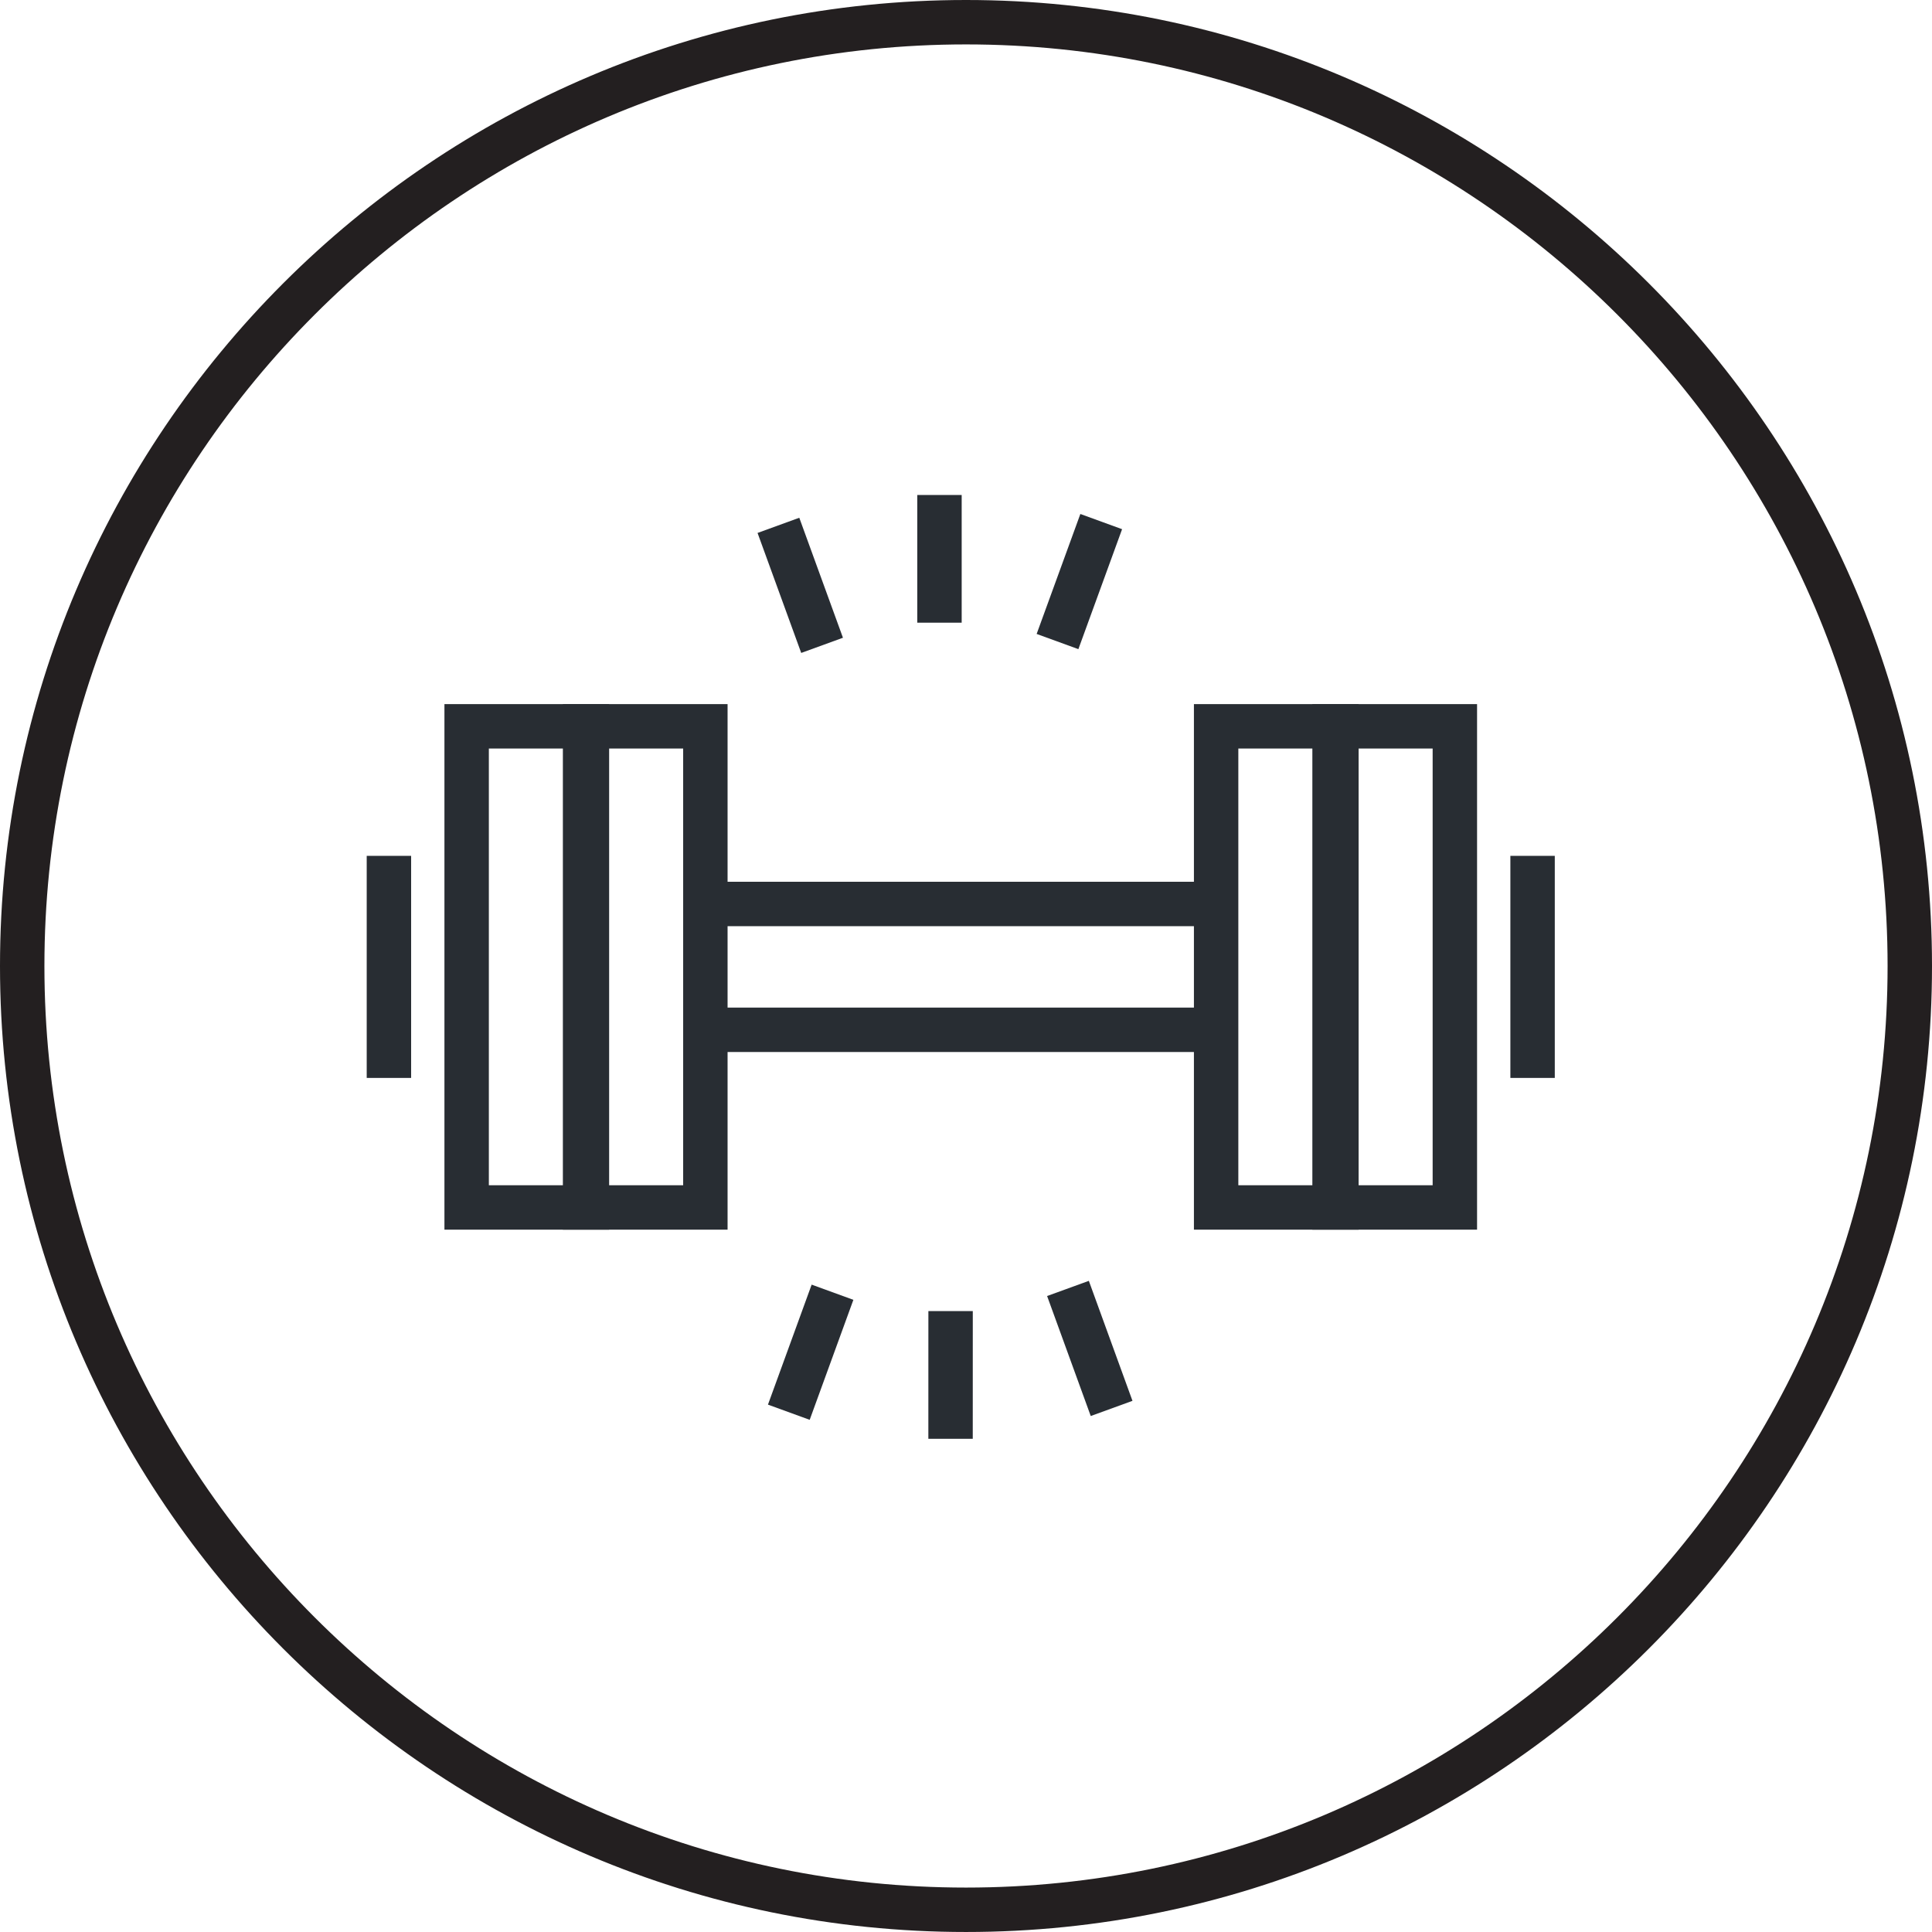
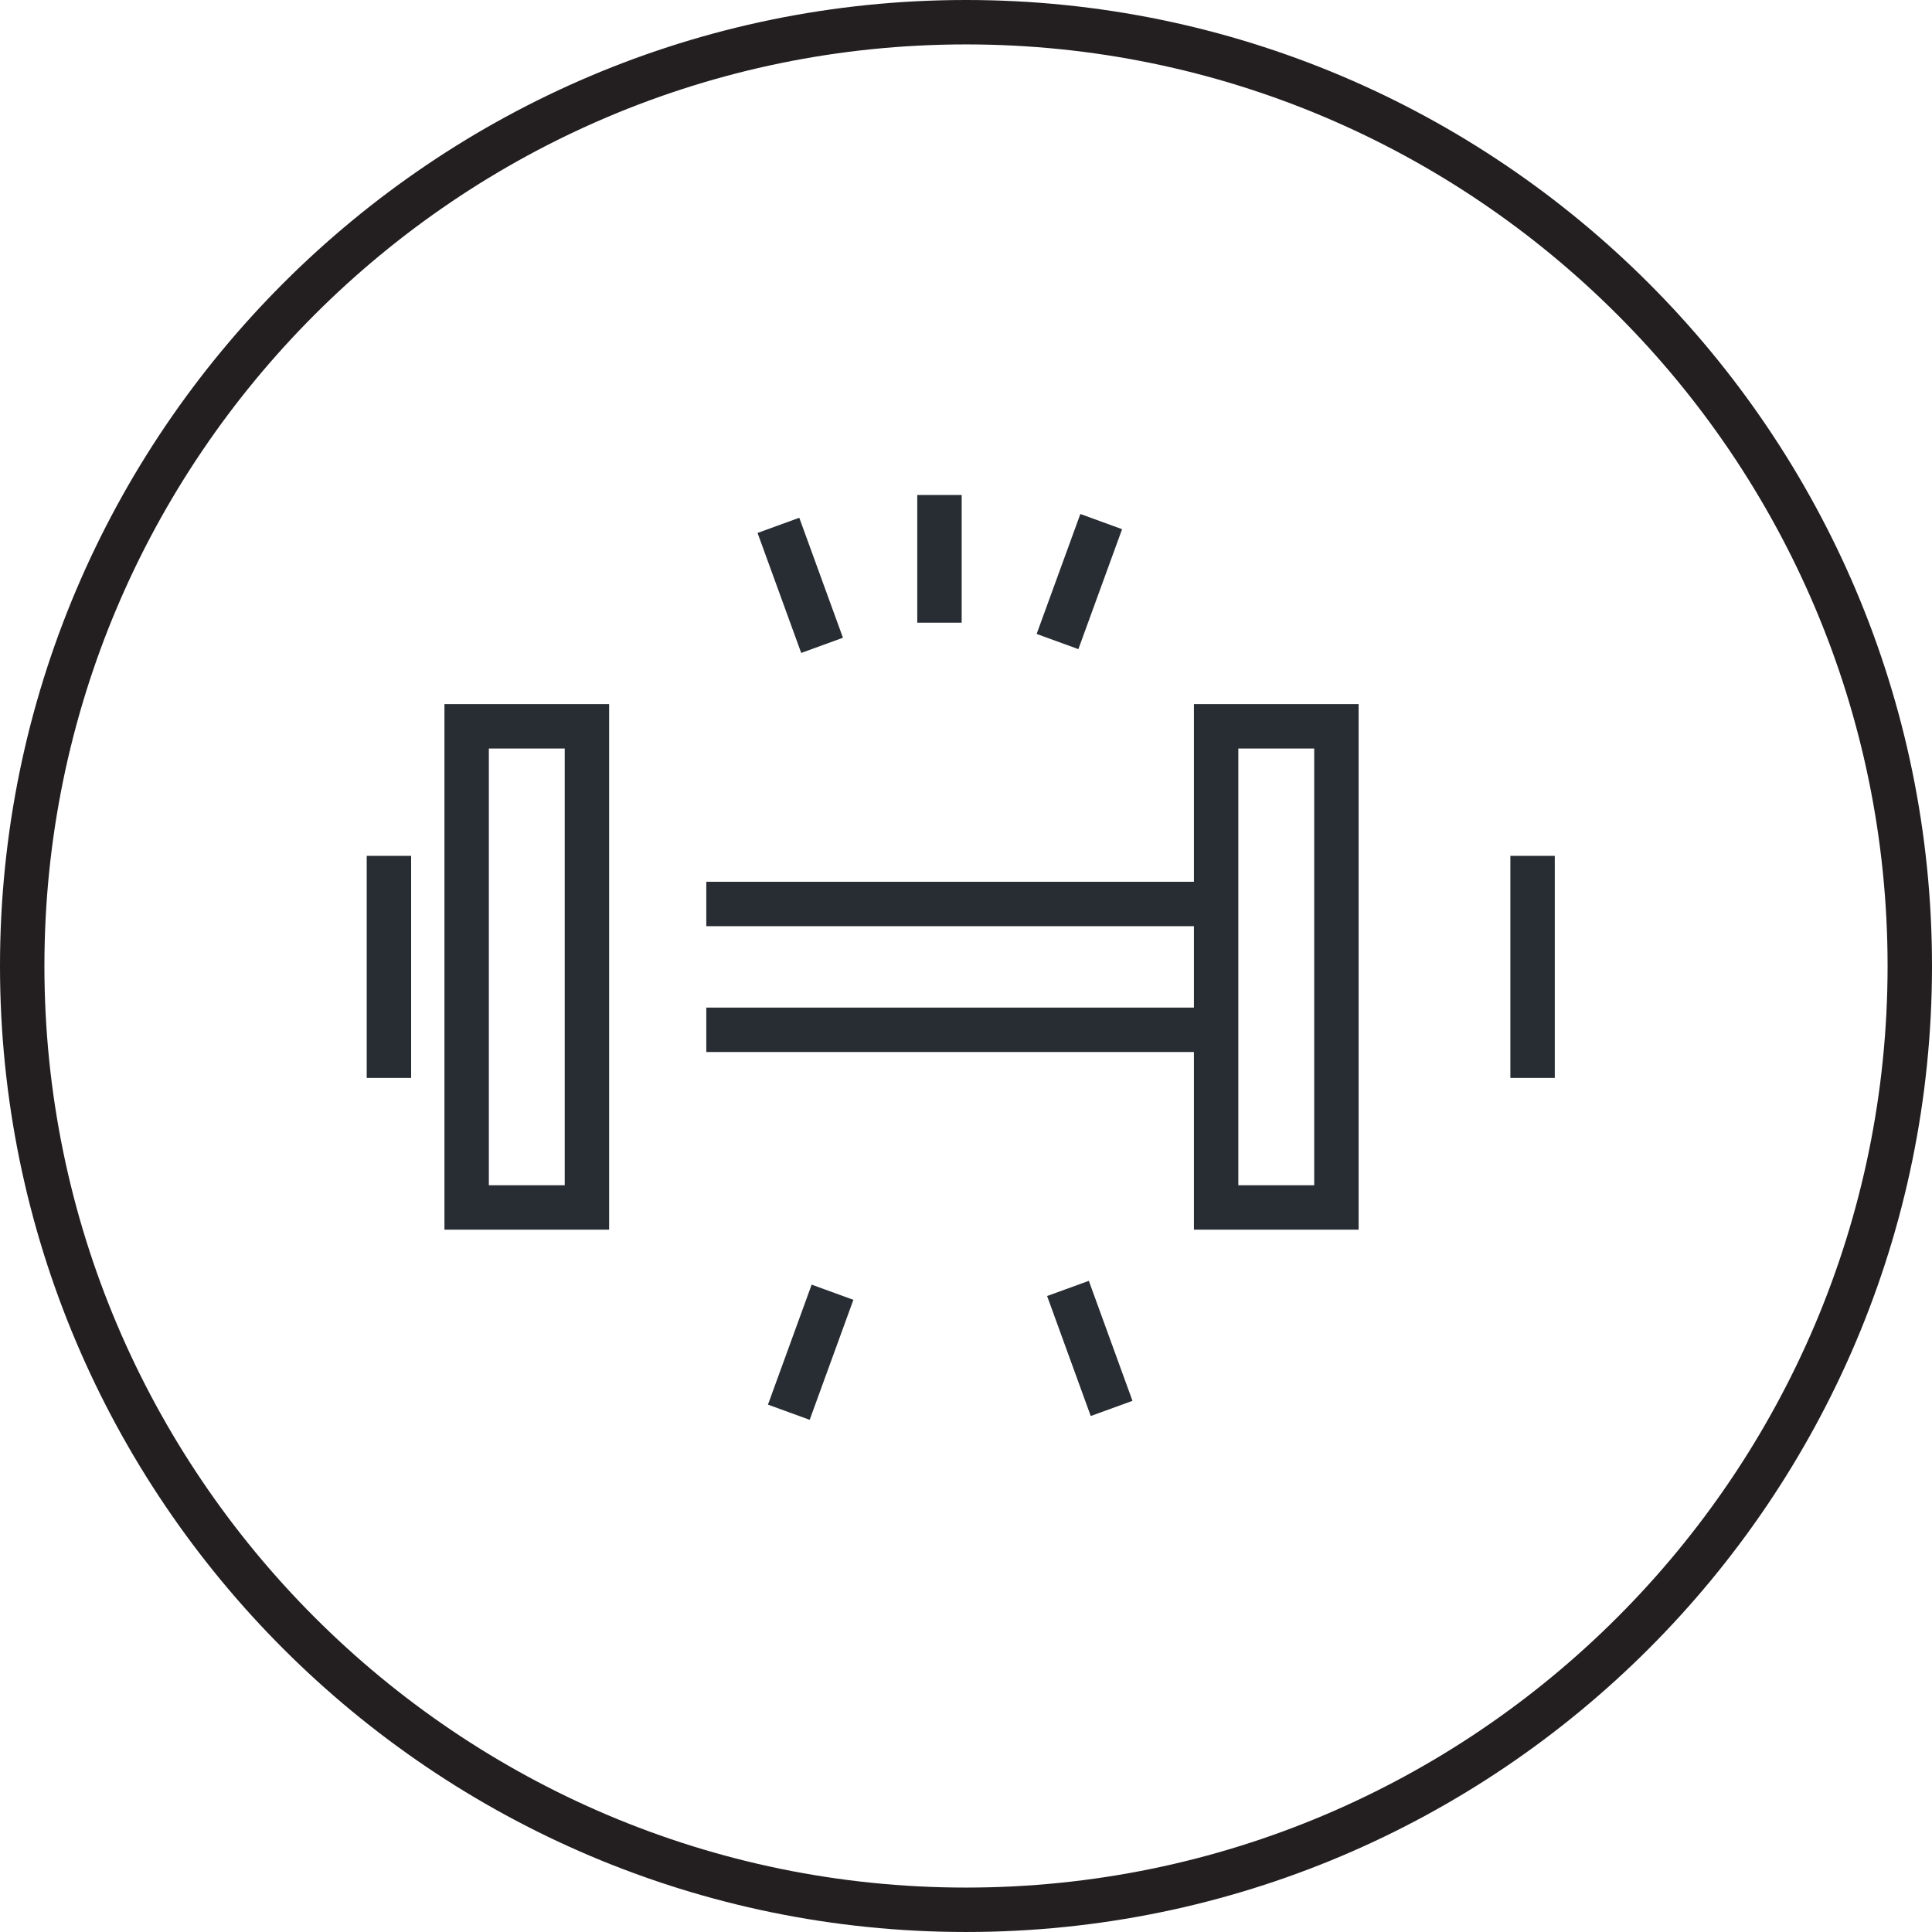
<svg xmlns="http://www.w3.org/2000/svg" version="1.1" x="0px" y="0px" width="174px" height="173.999px" viewBox="0 0 174 173.999" enable-background="new 0 0 174 173.999" xml:space="preserve">
  <g id="Background">
</g>
  <g id="Circle">
    <g>
      <path fill="none" stroke="#231F20" stroke-width="4" d="M87,171.999c-46.869,0-85-38.131-85-84.999C2,40.131,40.131,2,87,2    s85,38.131,85,85C172,133.868,133.869,171.999,87,171.999z" />
    </g>
  </g>
  <g id="TEXT">
</g>
  <g id="Icons">
    <g>
      <line fill="none" stroke="#282D33" stroke-width="4" x1="109.444" y1="92.746" x2="63.611" y2="92.746" />
      <line fill="none" stroke="#282D33" stroke-width="4" x1="63.611" y1="81.414" x2="109.444" y2="81.414" />
      <g>
-         <rect x="52.694" y="65.414" fill="none" stroke="#282D33" stroke-width="4" width="10.833" height="43.332" />
        <line fill="none" stroke="#282D33" stroke-width="4" x1="35.027" y1="97.08" x2="35.027" y2="77.08" />
        <rect x="42.027" y="65.414" fill="none" stroke="#282D33" stroke-width="4" width="10.833" height="43.332" />
        <rect x="109.527" y="65.414" fill="none" stroke="#282D33" stroke-width="4" width="10.833" height="43.332" />
        <line fill="none" stroke="#282D33" stroke-width="4" x1="138.027" y1="77.08" x2="138.027" y2="97.08" />
-         <rect x="120.194" y="65.414" fill="none" stroke="#282D33" stroke-width="4" width="10.833" height="43.332" />
      </g>
      <g>
        <line fill="none" stroke="#282D33" stroke-width="4" x1="84.611" y1="44.58" x2="84.611" y2="56.08" />
        <line fill="none" stroke="#282D33" stroke-width="4" x1="70.106" y1="47.314" x2="74.039" y2="58.121" />
        <line fill="none" stroke="#282D33" stroke-width="4" x1="71.043" y1="127.188" x2="74.978" y2="116.381" />
-         <line fill="none" stroke="#282D33" stroke-width="4" x1="85.609" y1="129.58" x2="85.612" y2="118.08" />
        <line fill="none" stroke="#282D33" stroke-width="4" x1="100.114" y1="126.846" x2="96.184" y2="116.039" />
        <line fill="none" stroke="#282D33" stroke-width="4" x1="99.178" y1="46.975" x2="95.242" y2="57.779" />
      </g>
    </g>
  </g>
</svg>